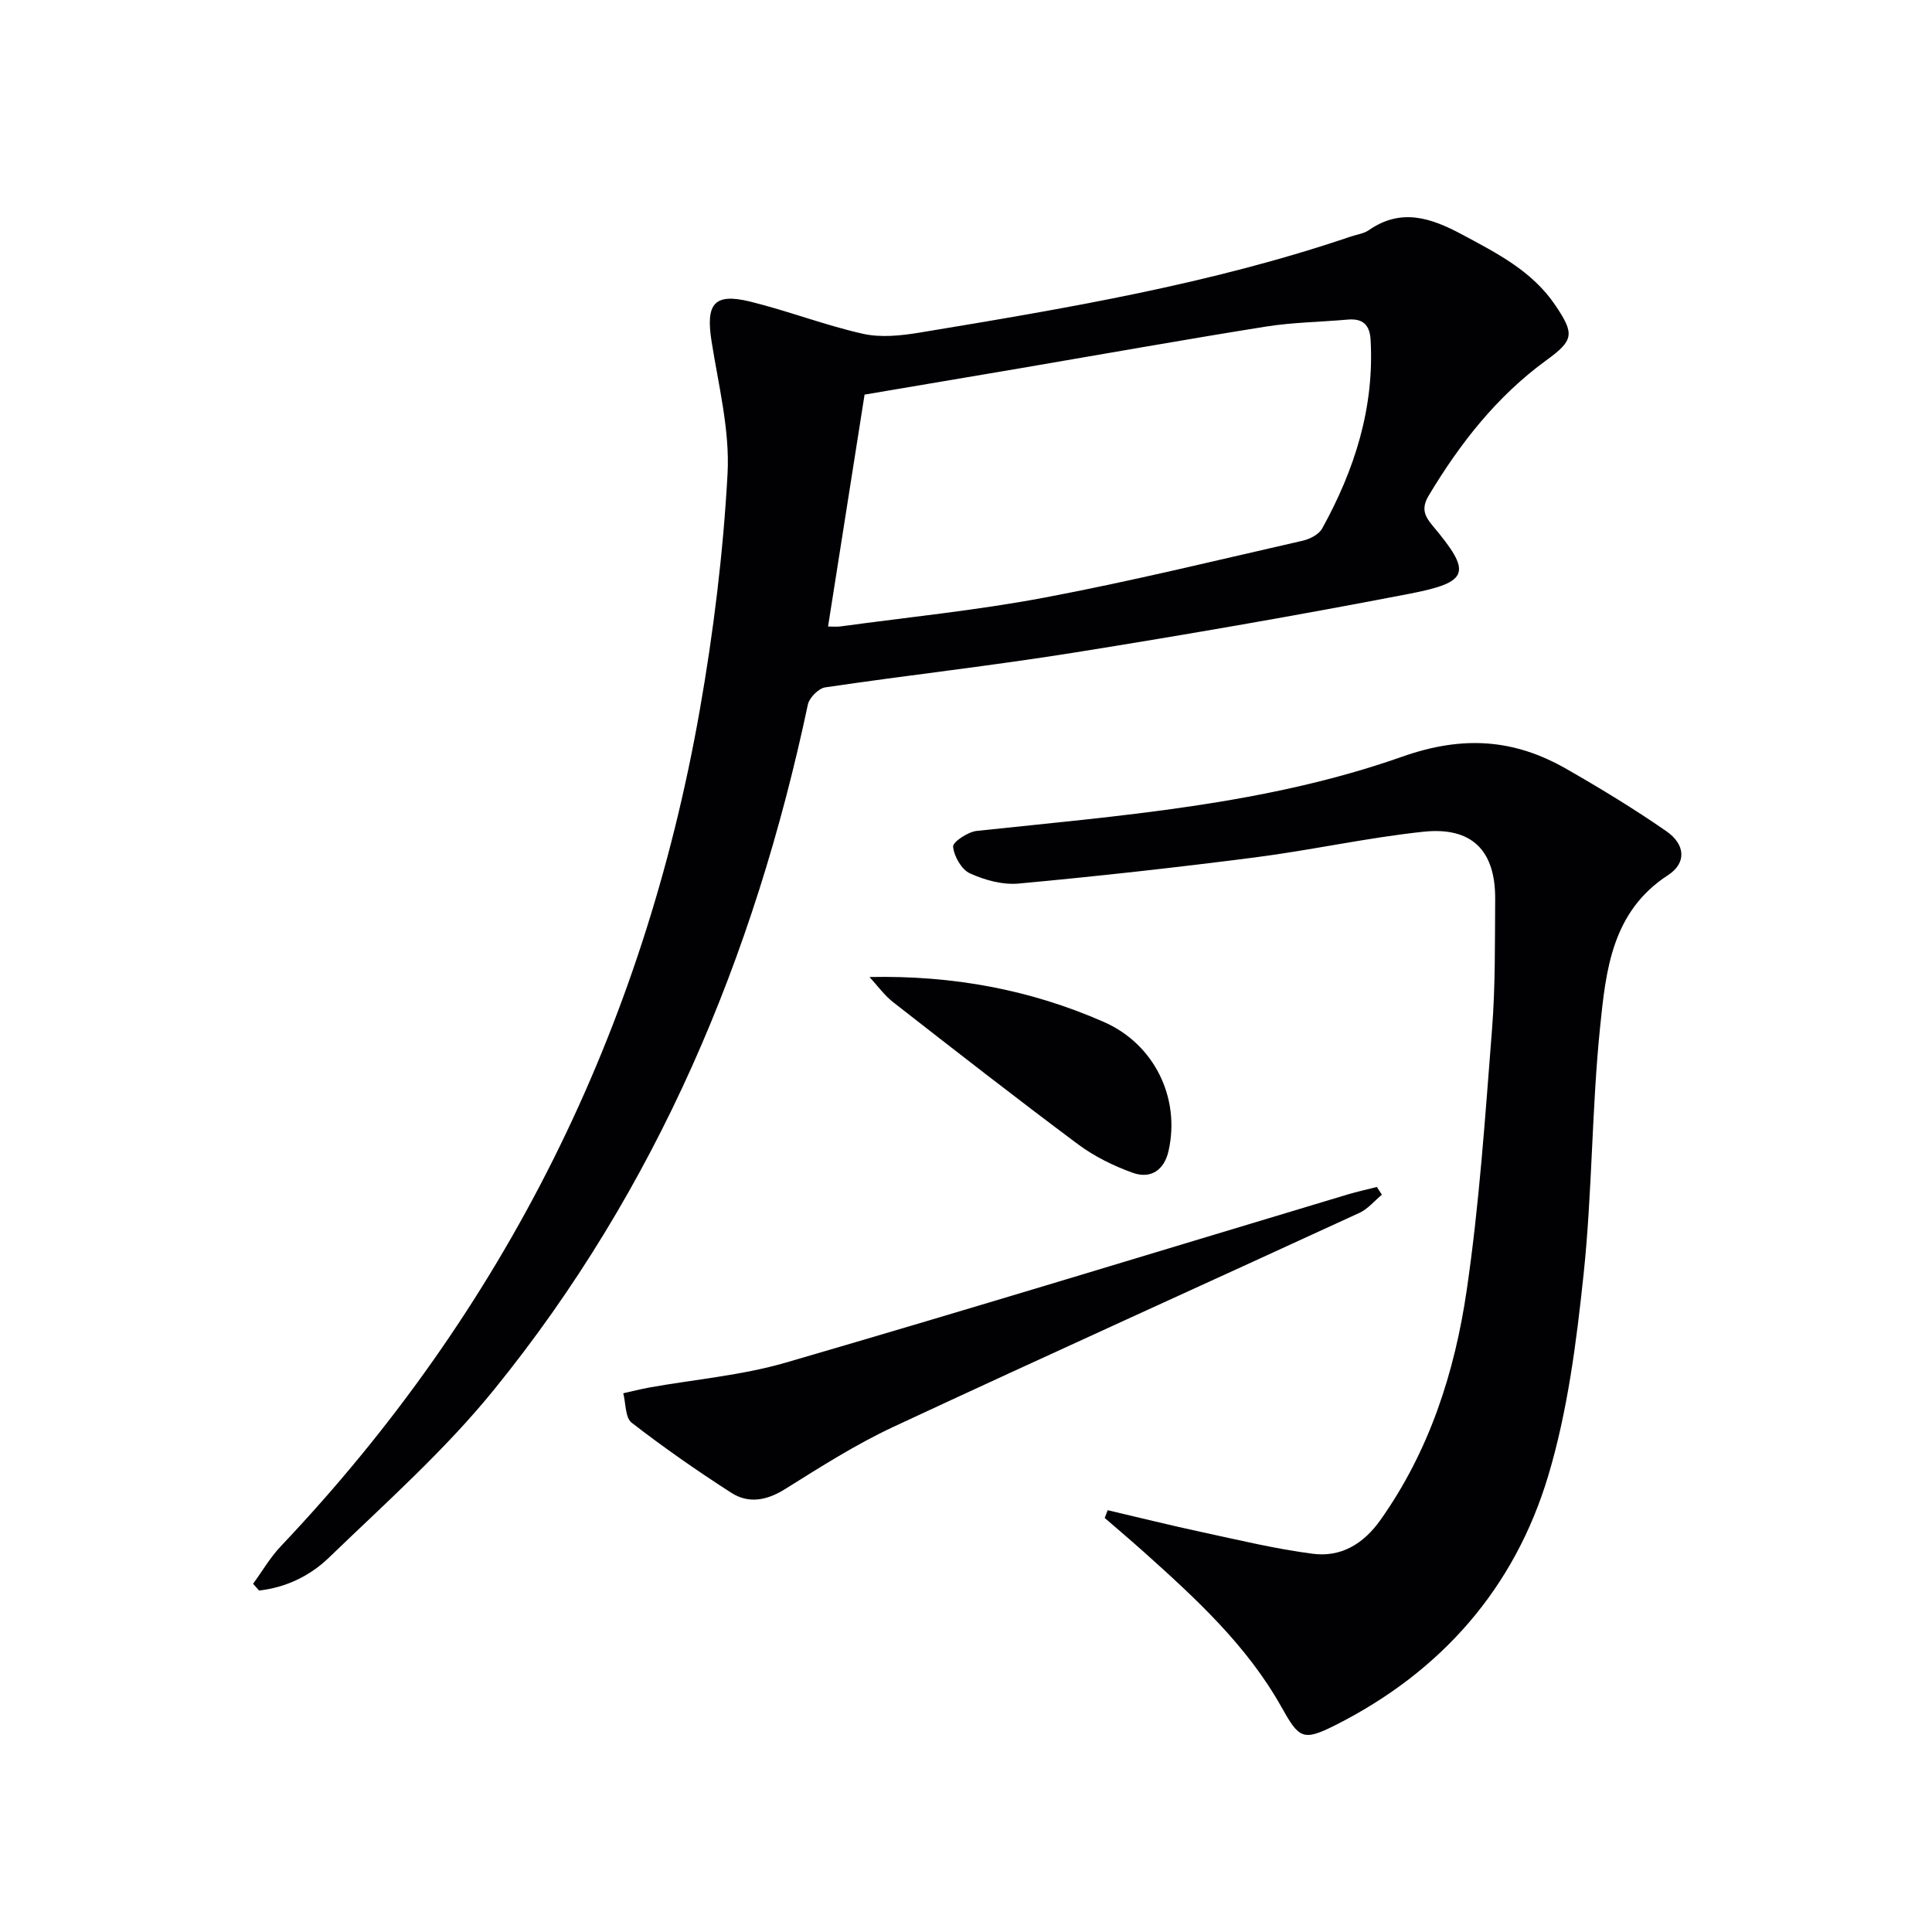
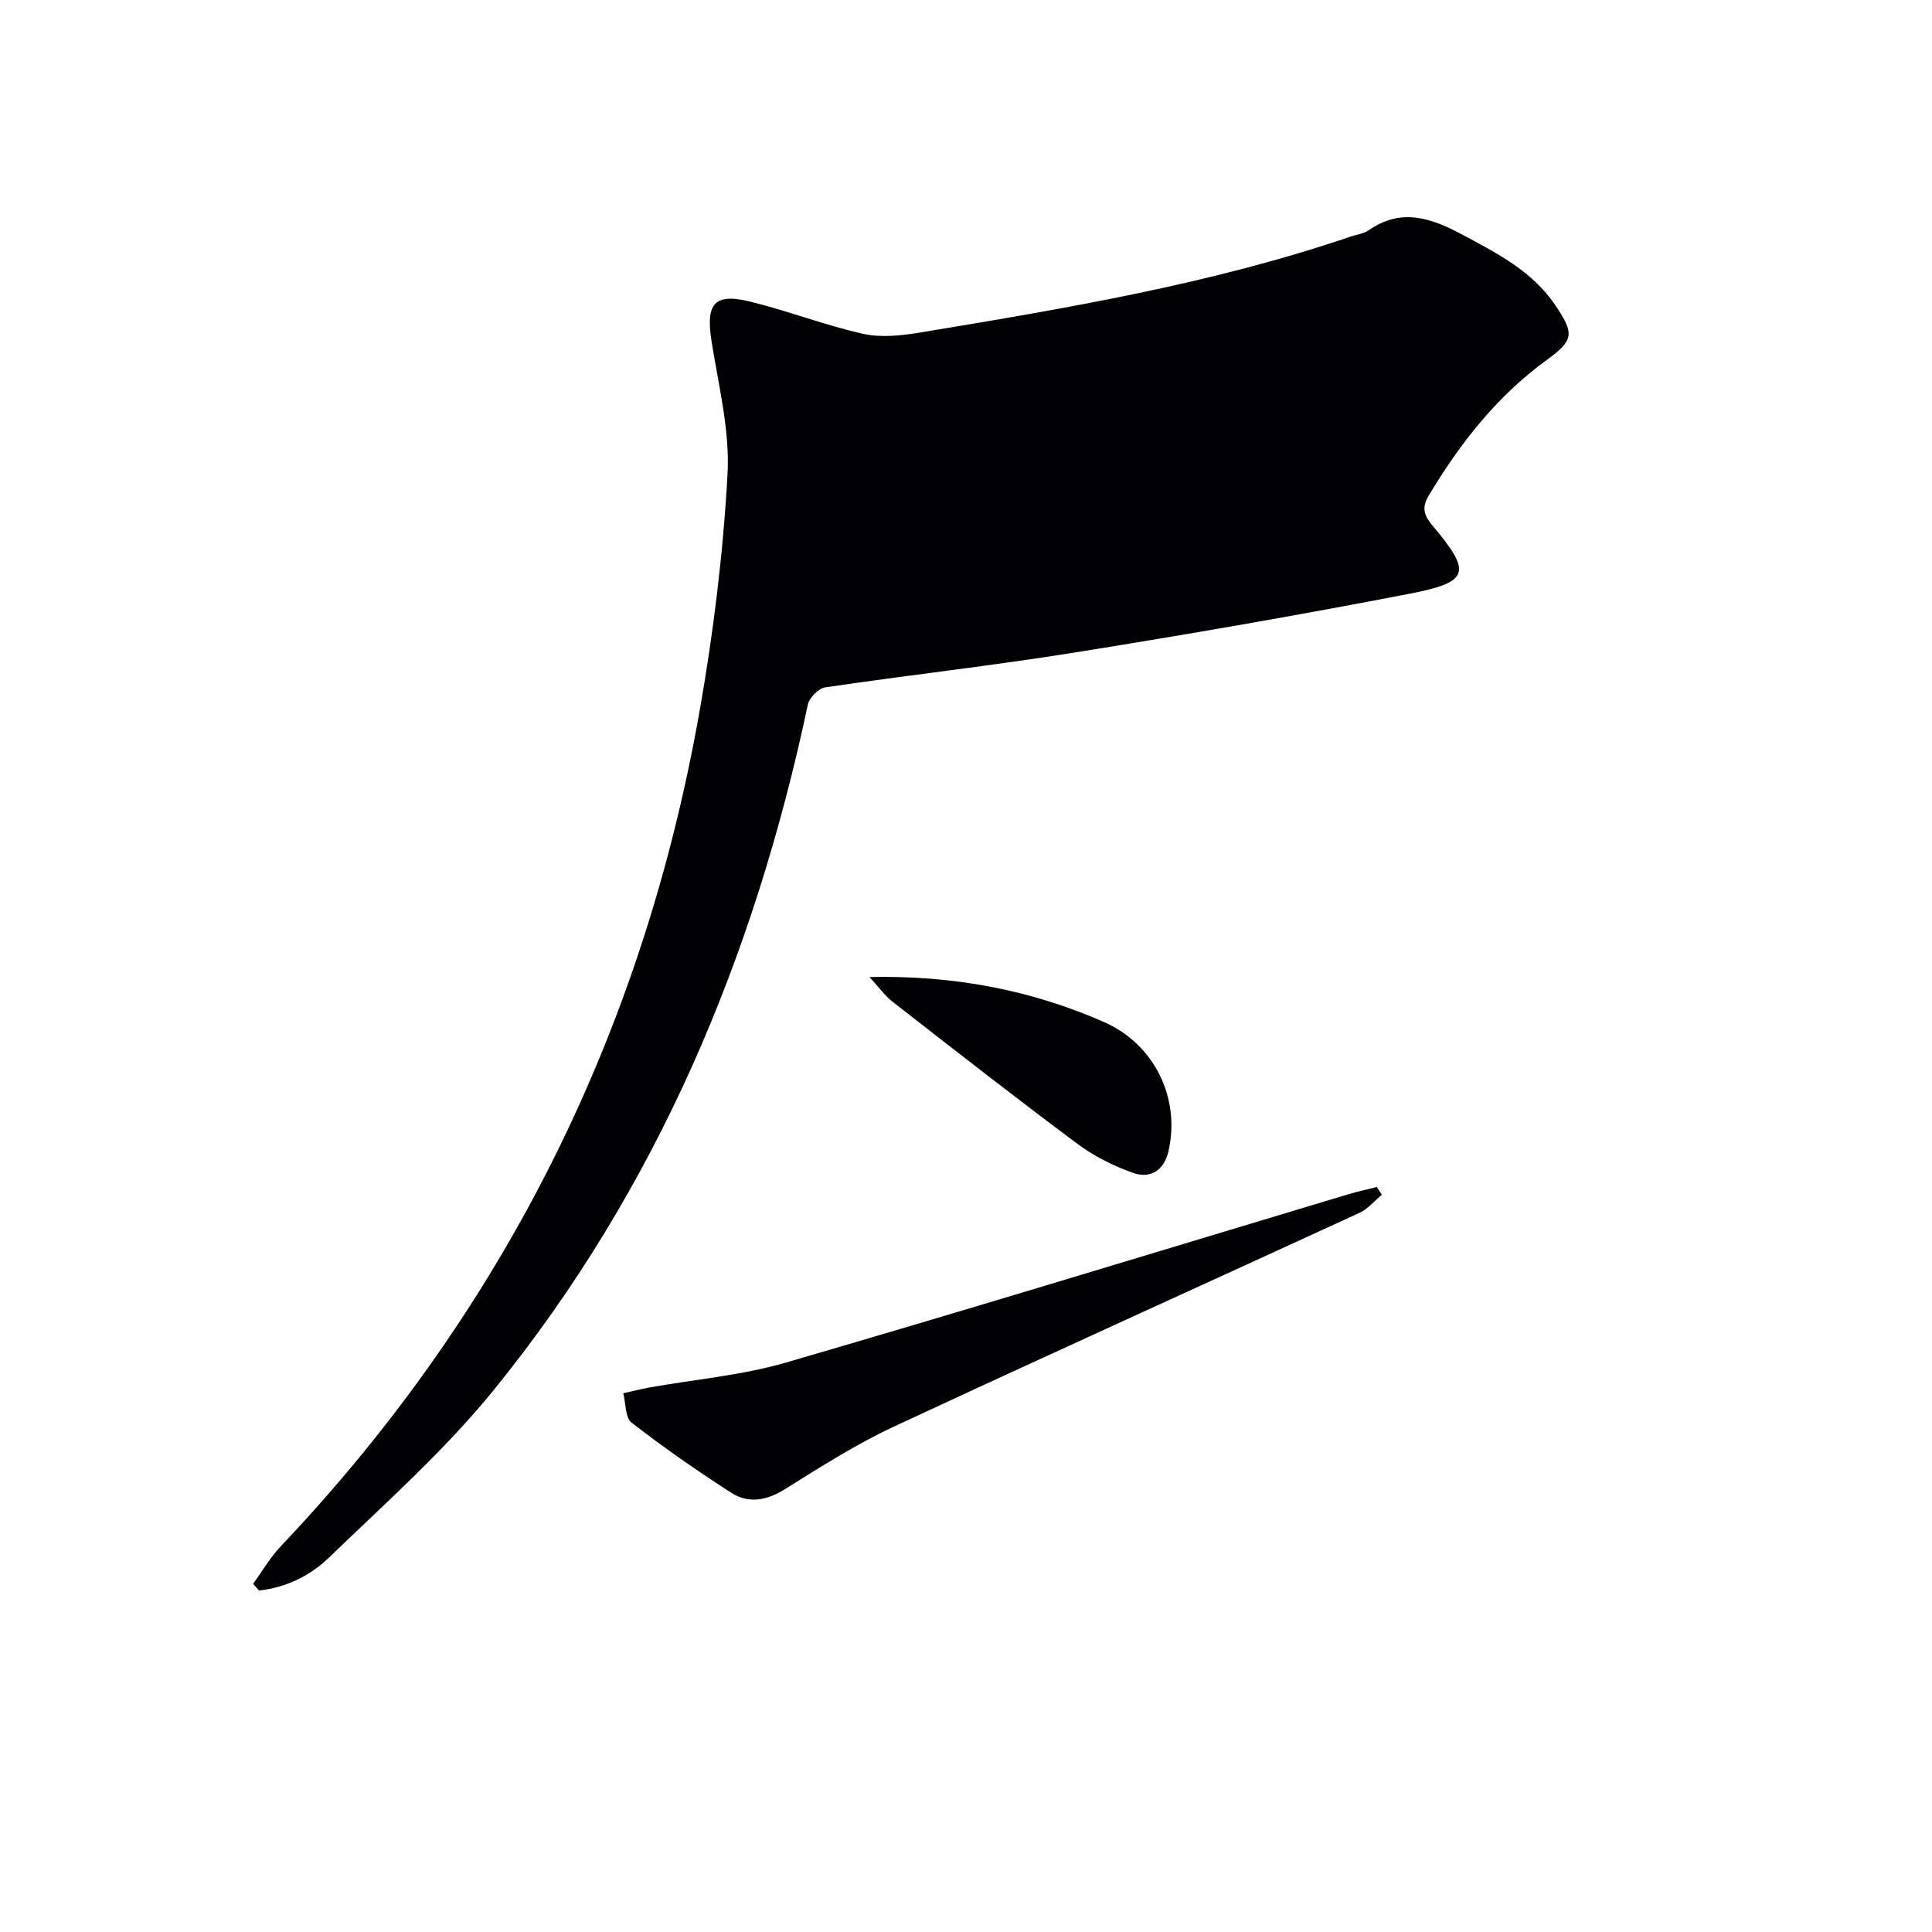
<svg xmlns="http://www.w3.org/2000/svg" enable-background="new 0 0 400 400" viewBox="0 0 400 400">
  <g fill="#010104">
-     <path d="m52.4 327.9c1.91-2.61 3.55-5.47 5.76-7.79 46.39-48.95 75.06-106.83 86.72-173.09 2.84-16.15 4.85-32.53 5.75-48.89.5-9.11-1.9-18.43-3.33-27.6-1.19-7.67.58-9.91 8.01-8.09 7.85 1.93 15.45 4.89 23.32 6.66 3.71.84 7.88.4 11.72-.23 30.13-4.99 60.26-10.02 89.3-19.89 1.26-.43 2.69-.6 3.74-1.32 6.72-4.67 12.92-2.54 19.33.9 7.22 3.87 14.48 7.54 19.26 14.59 4.06 6 3.87 7.29-1.8 11.42-10.28 7.48-17.91 17.23-24.39 28.05-1.56 2.61-.86 4.21.77 6.16 8.19 9.75 7.79 11.73-4.79 14.16-22.96 4.44-46.01 8.43-69.1 12.13-17.21 2.76-34.55 4.69-51.8 7.24-1.39.2-3.31 2.14-3.61 3.56-11.05 52.16-31.22 100.24-64.98 141.85-10.21 12.59-22.53 23.52-34.24 34.83-3.86 3.72-8.9 6.16-14.41 6.75-.41-.47-.82-.93-1.23-1.4zm119.04-198.19c.91 0 1.73.09 2.52-.01 14.14-1.93 28.38-3.34 42.38-5.99 17.9-3.38 35.63-7.72 53.4-11.77 1.47-.34 3.32-1.29 4-2.52 6.71-12.13 10.82-24.97 10.03-39.05-.18-3.16-1.64-4.48-4.77-4.2-5.62.5-11.31.56-16.87 1.44-16.87 2.69-33.69 5.7-50.53 8.57-11.08 1.89-22.17 3.76-32.6 5.52-2.53 16.08-5.01 31.79-7.56 48.01z" />
-     <path d="m229.33 312.67c6.53 1.53 13.05 3.15 19.61 4.56 7.59 1.63 15.17 3.47 22.85 4.46 5.84.76 10.5-2.03 14-6.97 10.16-14.32 15.4-30.64 17.88-47.62 2.62-17.88 3.82-35.97 5.24-54.01.7-8.94.58-17.94.65-26.92.07-10.04-4.77-15.03-14.85-13.97-11.69 1.24-23.23 3.82-34.9 5.32-16.26 2.09-32.57 3.9-48.9 5.41-3.31.31-7.02-.71-10.1-2.11-1.74-.79-3.29-3.53-3.48-5.53-.09-.96 3.07-3.07 4.9-3.26 29.73-3.17 59.76-5.38 88.09-15.37 12.59-4.44 23.16-3.67 34.03 2.56 7.04 4.03 14 8.26 20.66 12.88 3.92 2.72 4.22 6.56.35 9.08-11.67 7.57-12.88 19.76-14.08 31.5-1.74 17.01-1.62 34.21-3.42 51.21-1.48 13.99-3.29 28.19-7.3 41.6-6.97 23.31-22.15 40.61-44.04 51.66-6.84 3.45-7.56 2.78-11.27-3.83-7.11-12.67-17.7-22.39-28.38-31.96-2.68-2.4-5.43-4.73-8.15-7.08.21-.54.41-1.07.61-1.61z" />
+     <path d="m52.4 327.9c1.91-2.61 3.55-5.47 5.76-7.79 46.39-48.95 75.06-106.83 86.72-173.09 2.84-16.15 4.85-32.53 5.75-48.89.5-9.11-1.9-18.43-3.33-27.6-1.19-7.67.58-9.91 8.01-8.09 7.85 1.93 15.45 4.89 23.32 6.66 3.71.84 7.88.4 11.72-.23 30.13-4.99 60.26-10.02 89.3-19.89 1.26-.43 2.69-.6 3.74-1.32 6.72-4.67 12.92-2.54 19.33.9 7.22 3.87 14.48 7.54 19.26 14.59 4.06 6 3.87 7.29-1.8 11.42-10.28 7.48-17.91 17.23-24.39 28.05-1.56 2.61-.86 4.21.77 6.16 8.19 9.75 7.79 11.73-4.79 14.16-22.96 4.44-46.01 8.43-69.1 12.13-17.21 2.76-34.55 4.69-51.8 7.24-1.39.2-3.31 2.14-3.61 3.56-11.05 52.16-31.22 100.24-64.98 141.85-10.21 12.59-22.53 23.52-34.24 34.83-3.86 3.72-8.9 6.16-14.41 6.75-.41-.47-.82-.93-1.23-1.4zm119.04-198.19z" />
    <path d="m286.1 247.35c-1.53 1.27-2.88 2.94-4.62 3.75-32.15 14.8-64.41 29.35-96.48 44.3-7.78 3.63-15.11 8.3-22.41 12.87-3.81 2.39-7.57 3.12-11.21.78-7.06-4.54-13.97-9.36-20.6-14.49-1.35-1.04-1.2-4.02-1.74-6.1 1.8-.4 3.58-.86 5.39-1.19 9.43-1.69 19.12-2.5 28.27-5.16 38.86-11.31 77.56-23.17 116.32-34.81 1.99-.6 4.03-1.03 6.05-1.55.33.53.68 1.07 1.03 1.6z" />
    <path d="m180.02 202.28c17.39-.36 33.39 2.65 48.55 9.32 10.38 4.56 15.86 15.67 13.36 26.71-.9 3.97-3.7 5.83-7.39 4.51-3.99-1.43-7.97-3.39-11.35-5.91-12.9-9.62-25.6-19.53-38.29-29.43-1.85-1.46-3.27-3.46-4.88-5.2z" />
  </g>
</svg>